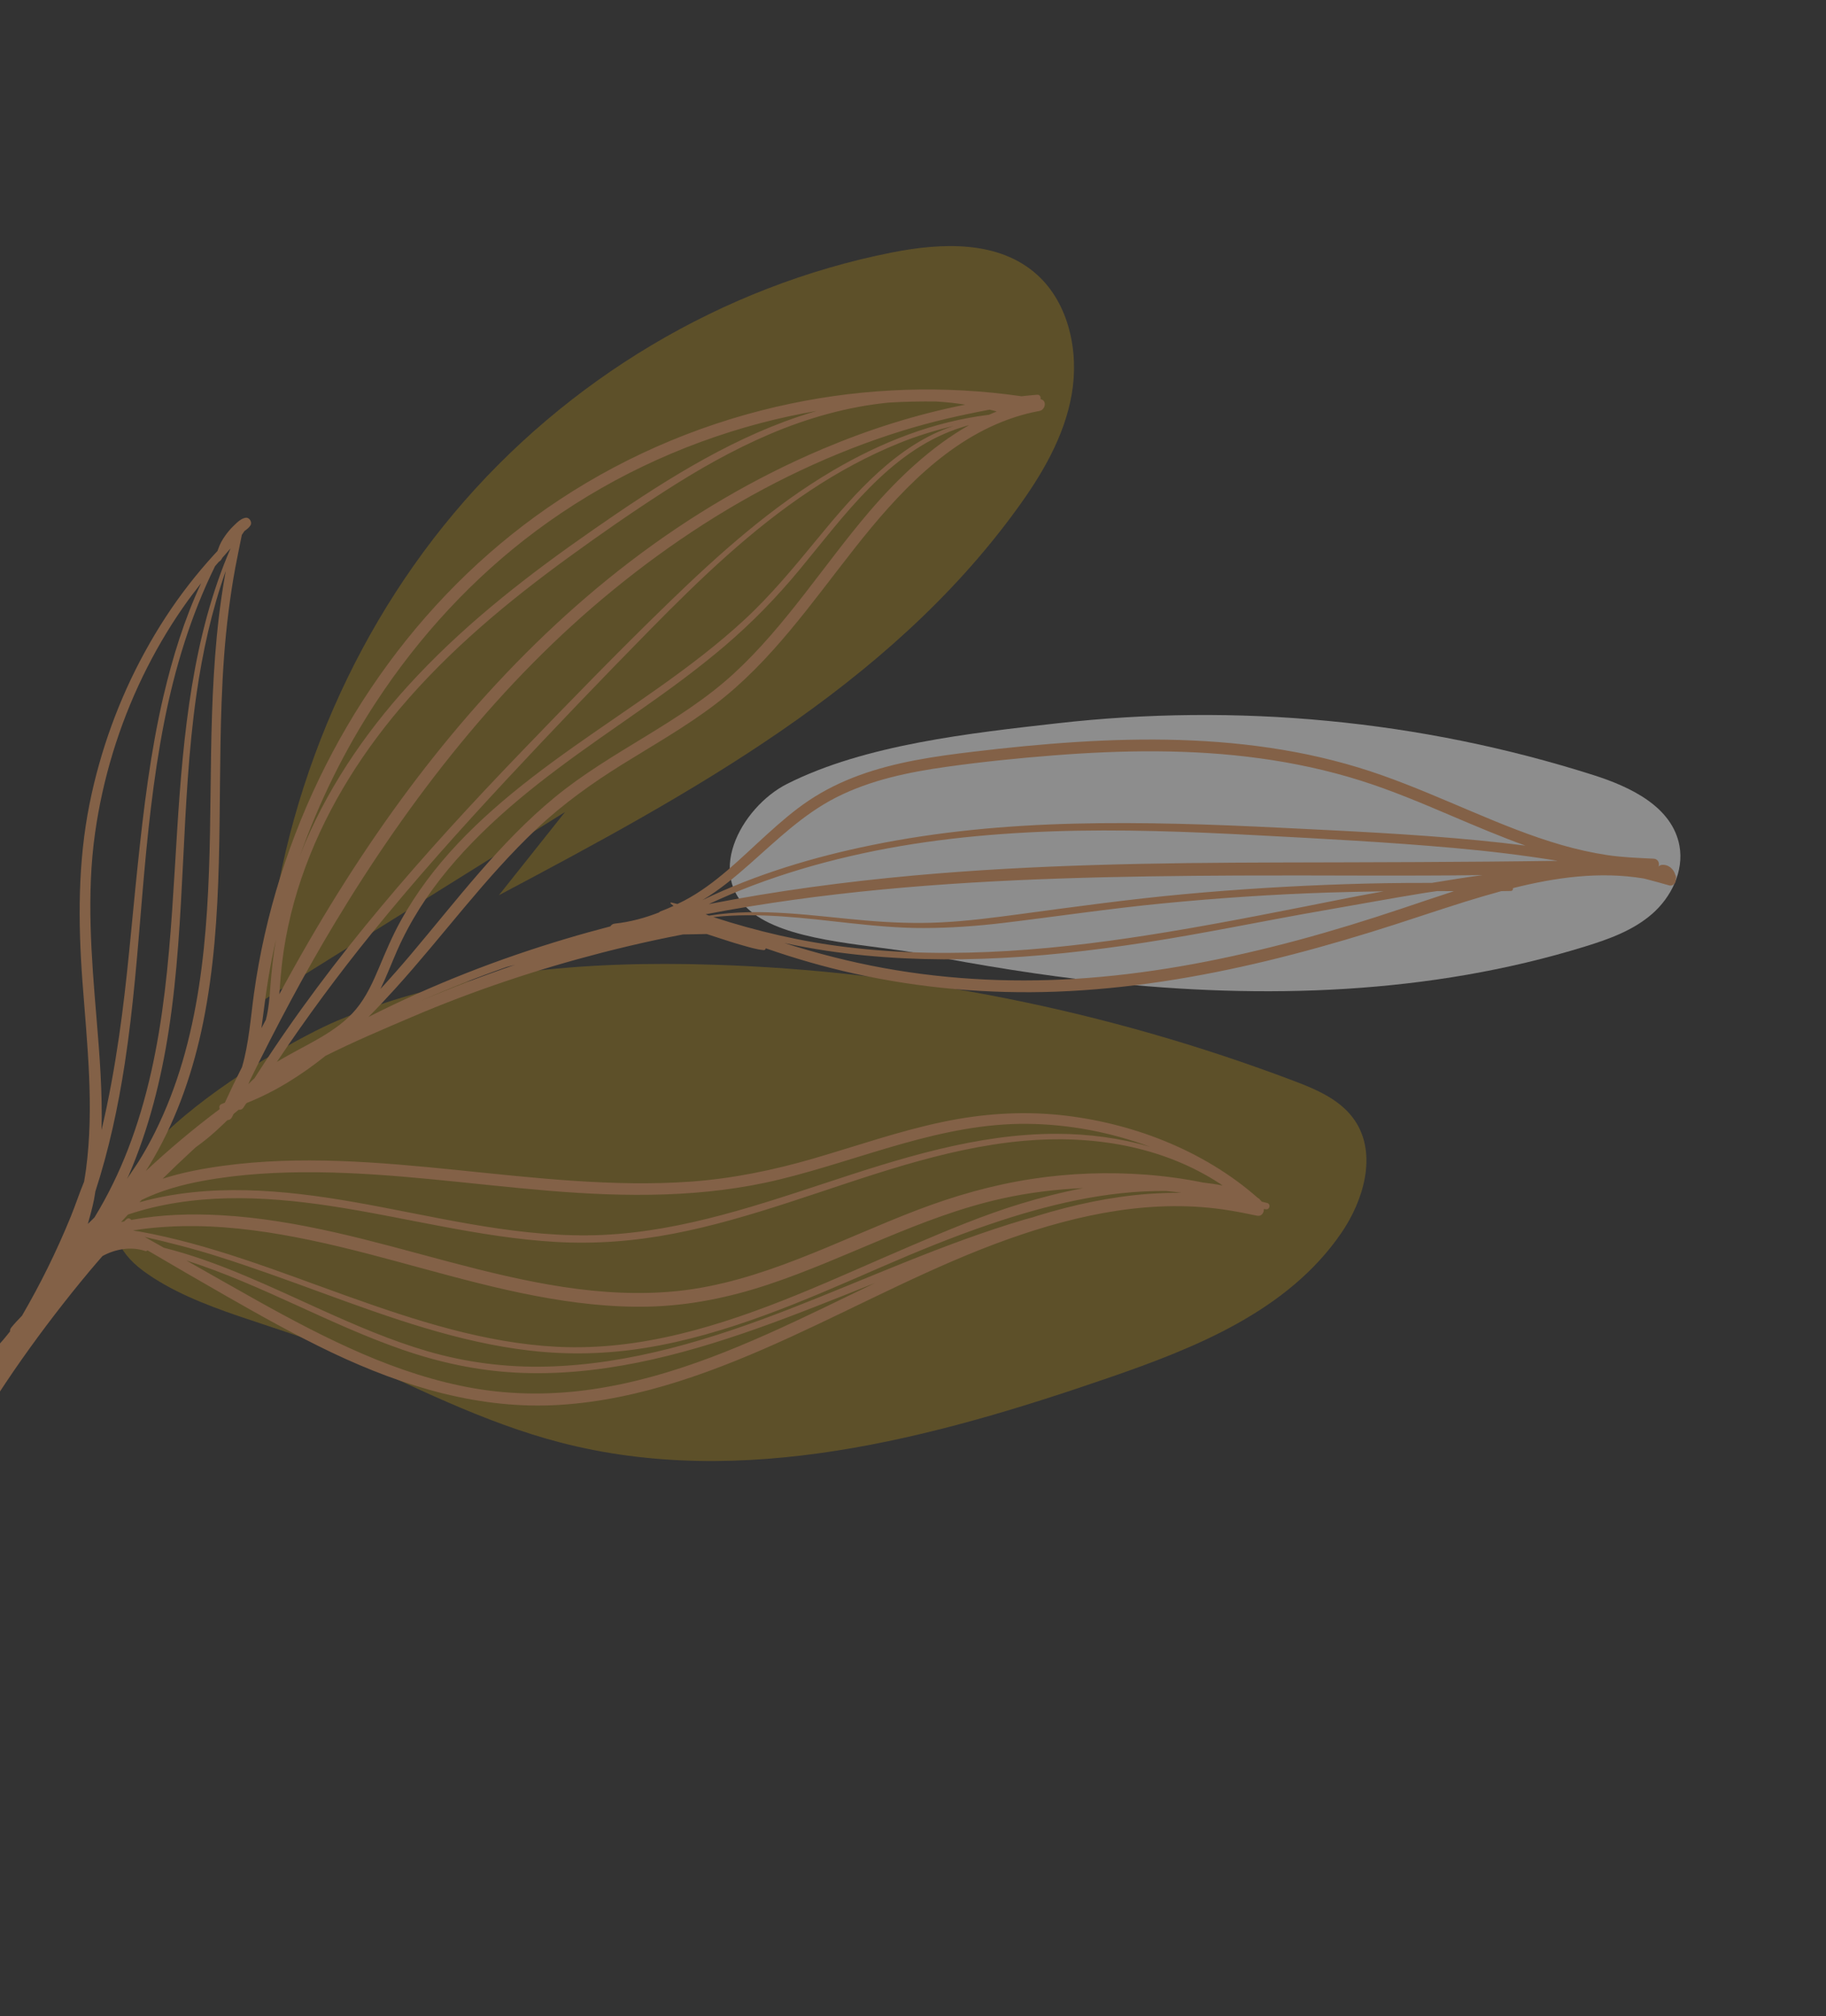
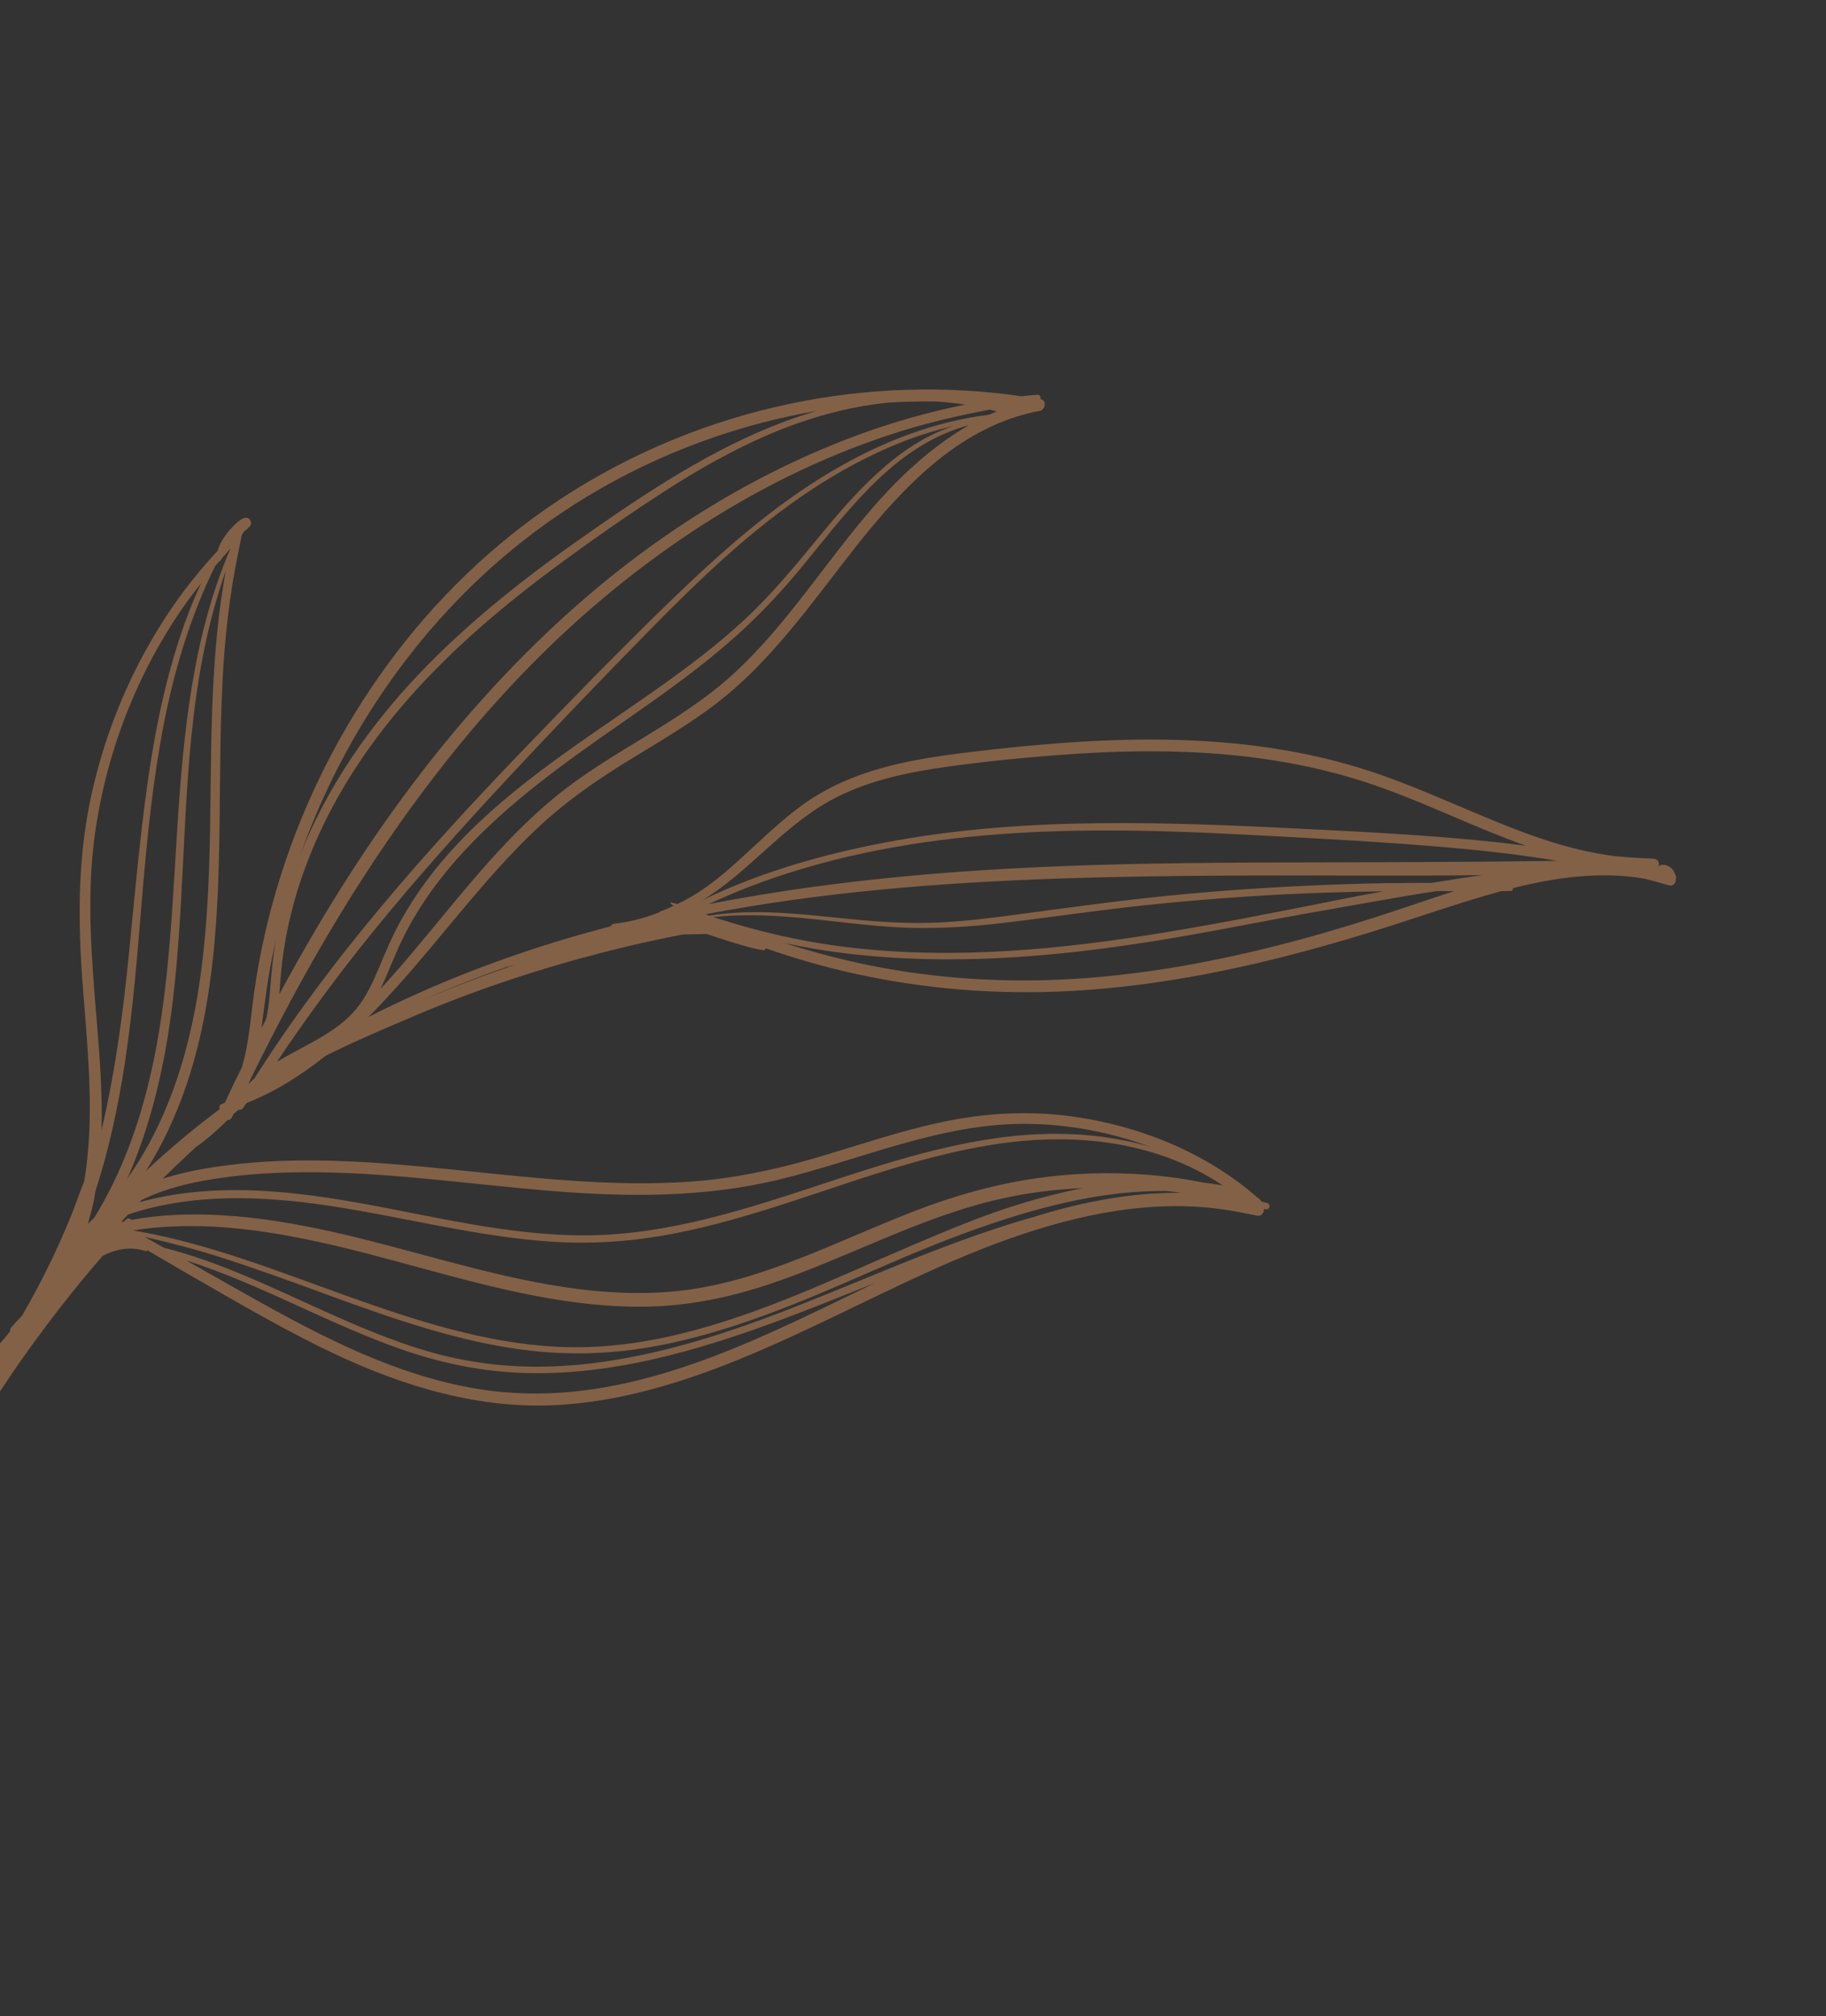
<svg xmlns="http://www.w3.org/2000/svg" width="48" height="53" viewBox="0 0 48 53" fill="none">
  <rect x="0" y="0" width="48" height="53" fill="#333333" stroke="none" />
-   <path d="M14.726 37.916C19.501 39.159 24.486 37.82 29.122 36.223C31.431 35.428 33.859 34.459 35.264 32.402C35.843 31.555 36.199 30.36 35.635 29.485C35.272 28.921 34.624 28.644 34.012 28.413C29.11 26.557 23.933 25.521 18.741 25.358C15.384 25.252 11.959 25.524 8.864 26.831C7.216 27.527 0.796 31.226 3.771 33.41C5.202 34.46 7.303 34.809 8.903 35.543C10.811 36.418 12.697 37.388 14.726 37.916Z" fill="#FFC107" fill-opacity="0.21" />
-   <path d="M13.114 23.532C18.135 20.869 23.328 18.06 26.725 13.388C27.382 12.485 27.975 11.49 28.171 10.371C28.368 9.252 28.1 7.982 27.268 7.227C26.253 6.307 24.744 6.38 23.435 6.639C19.004 7.517 14.893 9.964 11.937 13.485C8.981 17.005 7.197 21.578 6.947 26.278C9.582 24.633 12.218 22.988 14.854 21.344" fill="#FFC107" fill-opacity="0.21" />
-   <path d="M28.971 25.811C33.23 26.275 37.589 26.14 41.672 24.878C42.297 24.685 42.931 24.457 43.429 24.023C43.928 23.588 44.27 22.903 44.148 22.232C43.959 21.204 42.858 20.683 41.894 20.376C37.333 18.922 32.499 18.477 27.786 19.013C25.532 19.269 22.736 19.568 20.683 20.609C19.485 21.217 18.429 23.096 19.904 24.081C20.953 24.781 22.989 24.835 24.206 25.073C25.786 25.38 27.374 25.637 28.971 25.811Z" fill="white" fill-opacity="0.44" />
  <path d="M33.221 31.781L33.276 31.787C33.378 31.803 33.412 31.648 33.31 31.622C33.262 31.61 33.214 31.598 33.166 31.585L33.145 31.558L33.126 31.541C33.115 31.522 33.1 31.506 33.075 31.496L33.072 31.495C31.624 30.214 29.695 29.493 27.832 29.306C26.81 29.204 25.795 29.279 24.794 29.488C23.637 29.729 22.52 30.122 21.387 30.452C20.326 30.76 19.256 30.981 18.154 31.06C17.14 31.132 16.119 31.107 15.102 31.04C13.036 30.904 10.98 30.589 8.911 30.517C7.894 30.482 6.873 30.507 5.865 30.644C5.335 30.716 4.793 30.817 4.275 30.984C4.527 30.735 4.783 30.49 5.044 30.25C5.077 30.219 5.111 30.189 5.144 30.158C5.201 30.117 5.257 30.076 5.312 30.033C5.474 29.908 5.629 29.777 5.777 29.635C5.838 29.577 5.91 29.513 5.978 29.444C6.027 29.443 6.074 29.418 6.103 29.357C6.115 29.332 6.127 29.306 6.14 29.281C6.184 29.243 6.23 29.207 6.274 29.17C6.322 29.177 6.372 29.162 6.403 29.108C6.424 29.072 6.448 29.04 6.471 29.007L6.49 28.991C7.235 28.695 7.921 28.262 8.557 27.753C9.304 27.379 10.074 27.053 10.841 26.726C12.454 26.037 14.12 25.482 15.815 25.044C16.288 24.922 16.763 24.81 17.241 24.707C17.478 24.657 17.715 24.608 17.953 24.563C18.117 24.56 18.281 24.557 18.445 24.554C18.489 24.554 18.532 24.552 18.575 24.551C18.695 24.59 18.815 24.629 18.935 24.668C19.123 24.729 19.311 24.791 19.502 24.844C19.691 24.897 19.879 24.957 20.074 24.974C20.107 24.977 20.126 24.954 20.13 24.927C20.896 25.194 21.675 25.419 22.464 25.593C24.206 25.977 25.987 26.132 27.76 26.067C29.635 25.997 31.494 25.694 33.316 25.254C34.231 25.033 35.139 24.778 36.039 24.5C36.868 24.245 37.688 23.96 38.516 23.702C38.829 23.605 39.146 23.511 39.466 23.424C39.548 23.423 39.63 23.423 39.712 23.42C39.76 23.419 39.778 23.381 39.772 23.345C40.895 23.063 42.05 22.901 43.203 23.091C43.226 23.097 43.249 23.102 43.273 23.108C43.476 23.16 43.678 23.216 43.88 23.274C43.953 23.295 44.036 23.238 44.049 23.162L44.052 23.103C44.064 23.068 44.061 23.03 44.04 22.999C43.997 22.839 43.853 22.715 43.68 22.735C43.644 22.739 43.617 22.756 43.597 22.778C43.633 22.695 43.588 22.576 43.469 22.571C43.061 22.551 42.652 22.537 42.246 22.476C41.842 22.415 41.442 22.324 41.048 22.211C40.245 21.979 39.468 21.661 38.696 21.334C37.919 21.006 37.144 20.668 36.35 20.386C35.494 20.082 34.613 19.86 33.722 19.711C31.927 19.409 30.102 19.39 28.297 19.504C27.386 19.562 26.477 19.652 25.572 19.761C24.565 19.881 23.549 20.028 22.591 20.377C22.124 20.547 21.672 20.767 21.256 21.046C20.869 21.305 20.515 21.613 20.169 21.926C19.478 22.551 18.812 23.24 17.986 23.674C17.927 23.705 17.866 23.733 17.806 23.762C17.749 23.748 17.693 23.733 17.635 23.72L17.623 23.745C17.651 23.768 17.678 23.79 17.705 23.812C17.588 23.867 17.469 23.918 17.347 23.962L17.321 23.985C16.95 24.13 16.565 24.235 16.159 24.278C16.104 24.284 16.068 24.313 16.046 24.35C15.662 24.451 15.279 24.556 14.898 24.67C13.107 25.203 11.357 25.884 9.686 26.732C9.928 26.488 10.163 26.238 10.39 25.987C11.646 24.601 12.751 23.065 14.111 21.782C14.805 21.128 15.57 20.582 16.374 20.083C17.193 19.574 18.034 19.098 18.805 18.511C20.272 17.394 21.331 15.851 22.473 14.402C23.601 12.97 24.926 11.536 26.674 10.967C26.887 10.898 27.104 10.841 27.325 10.802C27.476 10.775 27.533 10.527 27.352 10.492C27.366 10.437 27.337 10.371 27.266 10.376C27.127 10.386 26.989 10.402 26.85 10.416C24.83 10.124 22.777 10.193 20.787 10.609C18.634 11.058 16.561 11.912 14.712 13.132C12.976 14.276 11.447 15.75 10.201 17.45C8.966 19.133 8.006 21.028 7.37 23.046C7.054 24.047 6.82 25.078 6.675 26.124C6.59 26.742 6.543 27.427 6.362 28.048C6.283 28.211 6.2 28.372 6.122 28.535C6.051 28.685 5.981 28.835 5.911 28.985C5.882 28.997 5.854 29.009 5.826 29.02C5.765 29.042 5.755 29.103 5.776 29.149L5.764 29.162C5.093 29.664 4.449 30.206 3.833 30.781C3.905 30.667 3.975 30.553 4.042 30.436C4.675 29.34 5.09 28.115 5.343 26.863C5.899 24.106 5.719 21.26 5.825 18.458C5.854 17.662 5.907 16.867 6.007 16.078C6.057 15.688 6.115 15.298 6.187 14.912C6.24 14.627 6.302 14.343 6.358 14.058C6.381 14.026 6.404 13.993 6.426 13.959C6.487 13.915 6.548 13.87 6.585 13.808C6.636 13.725 6.555 13.597 6.462 13.609C6.336 13.625 6.227 13.739 6.138 13.825C6.056 13.904 5.983 13.991 5.917 14.085C5.847 14.185 5.787 14.287 5.746 14.404C5.738 14.427 5.727 14.455 5.716 14.484C5.69 14.512 5.664 14.54 5.638 14.568C5.404 14.823 5.181 15.088 4.968 15.361C4.536 15.916 4.15 16.511 3.81 17.132C3.13 18.372 2.636 19.727 2.354 21.13C2.045 22.671 2.052 24.229 2.167 25.799C2.289 27.442 2.479 29.1 2.261 30.738C2.247 30.846 2.228 30.955 2.21 31.063C2.085 31.364 1.982 31.681 1.861 31.978C1.675 32.434 1.473 32.882 1.256 33.323C1.044 33.753 0.817 34.173 0.578 34.585C0.48 34.686 0.385 34.786 0.295 34.897C0.269 34.931 0.26 34.966 0.264 34.998C0.205 35.07 0.148 35.144 0.088 35.214C-0.026 35.345 -0.144 35.474 -0.262 35.602C-0.324 35.669 -0.303 35.747 -0.251 35.794C-0.395 36.015 -0.537 36.237 -0.671 36.464C-0.728 36.559 -0.782 36.655 -0.837 36.751C-0.94 36.895 -1.043 37.04 -1.148 37.184C-1.172 37.216 -1.155 37.25 -1.129 37.265C-1.202 37.397 -1.276 37.529 -1.349 37.661C-1.417 37.785 -1.645 38.067 -1.523 38.21C-1.371 38.387 -1.226 38.067 -1.168 37.961C-1.145 37.919 -1.122 37.878 -1.098 37.835L-1.093 37.832C-1.134 37.92 -1.172 38.01 -1.2 38.105C-1.229 38.2 -1.102 38.251 -1.045 38.189C-0.881 38.012 -0.761 37.803 -0.636 37.594C-0.509 37.381 -0.38 37.17 -0.248 36.961C0.014 36.547 0.285 36.14 0.567 35.74C1.131 34.939 1.726 34.165 2.351 33.416C2.464 33.281 2.579 33.149 2.694 33.016C3.036 32.83 3.439 32.759 3.816 32.883C3.842 32.892 3.862 32.882 3.877 32.866C4.563 33.271 5.253 33.669 5.944 34.065C6.859 34.588 7.778 35.103 8.727 35.555C10.616 36.453 12.622 37.057 14.702 36.929C16.838 36.798 18.869 36.021 20.802 35.135C22.698 34.266 24.541 33.27 26.506 32.57C28.359 31.911 30.353 31.491 32.323 31.818C32.563 31.857 32.803 31.905 33.041 31.955C33.162 31.981 33.23 31.878 33.221 31.781ZM18.549 24.032C20.081 23.739 21.629 23.53 23.18 23.382C26.296 23.086 29.433 23.029 32.564 23.014C34.697 23.004 36.835 23.031 38.969 23.003C38.545 23.06 38.121 23.128 37.698 23.198C37.678 23.201 37.658 23.205 37.637 23.208C37.596 23.208 37.555 23.208 37.514 23.208C36.801 23.207 36.088 23.217 35.375 23.241C33.95 23.288 32.527 23.375 31.108 23.506C29.679 23.638 28.26 23.834 26.838 24.025C26.145 24.118 25.448 24.21 24.749 24.245C24.081 24.279 23.413 24.253 22.745 24.195C21.384 24.078 19.995 23.848 18.639 24.068C18.608 24.056 18.579 24.044 18.549 24.032ZM18.752 24.107C19.948 23.977 21.145 24.133 22.34 24.265C22.985 24.335 23.631 24.396 24.279 24.394C24.978 24.393 25.678 24.343 26.372 24.26C27.777 24.091 29.176 23.881 30.585 23.745C32.02 23.606 33.459 23.509 34.899 23.462C35.39 23.446 35.88 23.436 36.371 23.429C36.045 23.488 35.72 23.548 35.395 23.612C33.842 23.919 32.291 24.233 30.729 24.492C27.94 24.955 25.09 25.239 22.261 24.896C21.065 24.752 19.898 24.479 18.752 24.107ZM36.831 23.888C35.938 24.187 35.038 24.465 34.129 24.71C32.321 25.196 30.477 25.561 28.609 25.705C26.814 25.844 25.007 25.769 23.227 25.445C22.343 25.284 21.474 25.06 20.617 24.788C20.984 24.867 21.353 24.934 21.721 24.99C23.083 25.194 24.459 25.248 25.83 25.202C27.264 25.154 28.69 24.993 30.106 24.774C31.679 24.532 33.236 24.202 34.803 23.93C35.675 23.779 36.545 23.618 37.418 23.476C37.54 23.456 37.662 23.44 37.784 23.422C37.929 23.423 38.075 23.424 38.221 23.425C37.756 23.576 37.294 23.733 36.831 23.888ZM40.946 22.627C38.503 22.663 36.06 22.665 33.617 22.671C30.418 22.679 27.218 22.724 24.033 23.012C22.221 23.176 20.416 23.417 18.631 23.765C19.012 23.589 19.396 23.422 19.79 23.274C20.622 22.96 21.476 22.707 22.341 22.507C24.088 22.101 25.877 21.915 27.669 21.853C29.449 21.791 31.231 21.86 33.012 21.954C34.745 22.045 36.48 22.135 38.211 22.289C39.124 22.37 40.038 22.479 40.946 22.627ZM19.714 22.706C20.43 22.073 21.12 21.4 21.973 20.965C22.883 20.501 23.898 20.293 24.899 20.154C25.826 20.024 26.761 19.929 27.695 19.856C29.496 19.715 31.318 19.686 33.118 19.933C34.014 20.056 34.904 20.246 35.771 20.52C36.579 20.775 37.362 21.106 38.144 21.439C38.788 21.713 39.438 21.99 40.1 22.228C39.691 22.176 39.281 22.13 38.87 22.09C37.137 21.922 35.397 21.844 33.659 21.758C31.855 21.668 30.049 21.606 28.244 21.65C26.453 21.694 24.664 21.857 22.909 22.216C21.389 22.526 19.872 22.981 18.465 23.66C18.913 23.394 19.323 23.052 19.714 22.706ZM9.356 26.531C9.102 26.836 8.778 27.063 8.443 27.262C8.063 27.487 7.658 27.681 7.278 27.914C8.061 26.742 8.898 25.61 9.781 24.521C10.913 23.125 12.109 21.789 13.329 20.478C14.566 19.15 15.823 17.84 17.094 16.547C18.403 15.216 19.753 13.917 21.303 12.89C22.043 12.4 22.824 11.976 23.643 11.645C24.111 11.456 24.586 11.312 25.068 11.196C23.588 11.681 22.465 12.969 21.479 14.172C20.872 14.91 20.267 15.645 19.568 16.291C18.863 16.943 18.098 17.521 17.32 18.073C15.85 19.116 14.316 20.079 12.959 21.281C12.323 21.844 11.726 22.46 11.215 23.149C10.963 23.489 10.73 23.847 10.525 24.22C10.314 24.602 10.145 25.003 9.976 25.406C9.809 25.802 9.631 26.203 9.356 26.531ZM22.852 13.448C21.653 14.852 20.655 16.448 19.296 17.699C17.873 19.008 16.064 19.738 14.58 20.96C13.139 22.146 12.004 23.664 10.797 25.092C10.54 25.396 10.274 25.698 10.002 25.995C10.16 25.669 10.289 25.328 10.435 24.996C10.606 24.607 10.807 24.233 11.033 23.875C11.486 23.157 12.041 22.51 12.639 21.92C13.912 20.664 15.385 19.676 16.835 18.66C17.598 18.126 18.353 17.575 19.064 16.968C19.771 16.364 20.417 15.7 21.015 14.978C22.194 13.553 23.348 11.91 25.134 11.281C25.247 11.242 25.361 11.206 25.476 11.174C24.478 11.742 23.608 12.565 22.852 13.448ZM9.886 18.454C11.024 16.718 12.445 15.182 14.086 13.958C15.858 12.638 17.871 11.682 19.988 11.123C20.476 10.994 20.97 10.888 21.467 10.802C21.311 10.848 21.156 10.895 21.003 10.947C19.046 11.606 17.275 12.755 15.579 13.935C13.945 15.07 12.357 16.295 10.977 17.756C9.763 19.04 8.719 20.517 8.014 22.172C7.968 22.281 7.926 22.393 7.883 22.503C8.389 21.073 9.063 19.708 9.886 18.454ZM10.519 18.616C11.813 17.087 13.351 15.811 14.951 14.647C15.775 14.047 16.615 13.464 17.47 12.913C18.354 12.343 19.271 11.822 20.235 11.411C21.229 10.988 22.292 10.686 23.371 10.582C23.784 10.557 24.199 10.549 24.613 10.554C24.868 10.569 25.122 10.596 25.375 10.637C24.094 10.889 22.84 11.288 21.637 11.796C19.833 12.558 18.128 13.566 16.562 14.763C15.018 15.942 13.61 17.301 12.326 18.779C11.066 20.23 9.934 21.795 8.908 23.435C8.357 24.316 7.837 25.217 7.342 26.134C7.356 25.967 7.367 25.802 7.381 25.642C7.455 24.771 7.643 23.912 7.922 23.09C8.486 21.432 9.408 19.927 10.519 18.616ZM7.054 25.715C7.11 25.375 7.178 25.039 7.253 24.704C7.181 25.111 7.139 25.52 7.107 25.933C7.086 26.222 7.062 26.523 6.989 26.805C6.95 26.879 6.91 26.952 6.872 27.026C6.933 26.589 6.982 26.15 7.054 25.715ZM6.567 28.405C7.259 26.993 7.994 25.605 8.802 24.262C9.789 22.622 10.877 21.044 12.082 19.572C13.3 18.085 14.645 16.709 16.123 15.503C17.639 14.265 19.289 13.192 21.049 12.364C21.922 11.952 22.822 11.6 23.742 11.316C24.491 11.085 25.249 10.912 26.016 10.768C26.078 10.784 26.14 10.799 26.201 10.815C26.133 10.844 26.064 10.872 25.996 10.903C24.544 11.08 23.161 11.624 21.891 12.371C20.296 13.309 18.899 14.56 17.565 15.854C16.245 17.134 14.959 18.458 13.682 19.785C12.418 21.098 11.182 22.442 10.009 23.845C8.848 25.233 7.755 26.683 6.771 28.215C6.744 28.256 6.718 28.299 6.691 28.341C6.636 28.39 6.582 28.443 6.529 28.498C6.542 28.467 6.555 28.437 6.567 28.405ZM13.509 25.371C12.686 25.652 11.871 25.962 11.071 26.305C11.81 25.978 12.563 25.682 13.325 25.416C13.4 25.396 13.475 25.376 13.551 25.358L13.509 25.371ZM5.822 15.697C5.723 16.379 5.661 17.066 5.62 17.755C5.537 19.134 5.545 20.519 5.52 21.901C5.47 24.587 5.277 27.351 4.073 29.763C3.86 30.191 3.615 30.601 3.34 30.988C3.354 30.956 3.371 30.925 3.385 30.893C3.91 29.677 4.239 28.374 4.44 27.055C4.885 24.145 4.747 21.17 5.164 18.256C5.322 17.151 5.563 16.055 5.934 15.009C5.891 15.24 5.856 15.47 5.822 15.697ZM2.538 26.773C2.402 25.144 2.27 23.518 2.499 21.896C2.701 20.465 3.127 19.075 3.749 17.788C4.059 17.149 4.415 16.535 4.818 15.957C4.968 15.741 5.126 15.534 5.287 15.329C4.848 16.272 4.535 17.282 4.297 18.298C3.954 19.766 3.774 21.269 3.617 22.772C3.46 24.262 3.346 25.758 3.13 27.24C3.009 28.066 2.861 28.891 2.669 29.703C2.695 28.728 2.62 27.747 2.538 26.773ZM2.469 31.543C2.484 31.468 2.494 31.392 2.507 31.317C2.861 30.229 3.104 29.1 3.279 27.962C3.506 26.487 3.617 24.994 3.742 23.505C3.87 21.988 4.023 20.47 4.316 18.979C4.596 17.556 5.019 16.172 5.653 14.882C5.688 14.842 5.723 14.803 5.757 14.763C5.8 14.744 5.823 14.703 5.845 14.662C5.917 14.579 5.987 14.496 6.06 14.415C5.064 16.719 4.817 19.294 4.658 21.808C4.478 24.638 4.392 27.559 3.363 30.213C3.122 30.835 2.83 31.435 2.484 32C2.426 32.057 2.369 32.116 2.309 32.172C2.369 31.964 2.425 31.755 2.469 31.543ZM3.728 31.539C4.229 31.293 4.782 31.141 5.325 31.041C6.321 30.857 7.341 30.803 8.354 30.814C10.386 30.836 12.405 31.132 14.43 31.3C16.46 31.468 18.502 31.487 20.488 31.004C22.66 30.476 24.741 29.517 27.014 29.541C28.109 29.553 29.203 29.763 30.24 30.147C29.444 29.912 28.61 29.806 27.79 29.803C25.685 29.797 23.646 30.453 21.667 31.107C19.644 31.774 17.588 32.456 15.437 32.472C13.367 32.488 11.34 31.953 9.306 31.597C7.45 31.272 5.495 31.092 3.666 31.602C3.686 31.581 3.708 31.56 3.728 31.539ZM3.651 32.369C3.601 32.36 3.551 32.354 3.501 32.346L3.497 32.344C3.553 32.335 3.609 32.325 3.666 32.317C4.152 32.25 4.645 32.224 5.136 32.229C6.148 32.24 7.156 32.389 8.149 32.596C10.137 33.01 12.07 33.68 14.065 34.061C15.055 34.25 16.061 34.37 17.065 34.345C18.129 34.318 19.169 34.105 20.177 33.771C22.253 33.084 24.184 31.984 26.328 31.507C27.04 31.348 27.757 31.262 28.475 31.23C27.919 31.337 27.369 31.477 26.828 31.642C25.858 31.938 24.922 32.332 23.989 32.73C22.976 33.161 21.974 33.619 20.954 34.034C18.943 34.851 16.846 35.511 14.652 35.402C12.758 35.307 10.922 34.71 9.134 34.071C7.331 33.426 5.532 32.706 3.651 32.369ZM15.595 36.515C14.561 36.668 13.508 36.673 12.472 36.495C11.463 36.321 10.482 35.996 9.536 35.589C8.58 35.177 7.656 34.687 6.744 34.177C6.128 33.832 5.514 33.483 4.899 33.133C5.903 33.452 6.88 33.892 7.837 34.328C8.739 34.739 9.642 35.153 10.575 35.476C11.543 35.812 12.538 36.026 13.555 36.08C15.722 36.195 17.859 35.642 19.886 34.926C20.934 34.555 21.966 34.137 23 33.725C22.548 33.943 22.096 34.163 21.644 34.381C19.717 35.307 17.72 36.201 15.595 36.515ZM30.195 31.382C29.204 31.455 28.226 31.666 27.276 31.956C27.235 31.969 27.194 31.984 27.152 31.997C27.072 32.02 26.991 32.039 26.912 32.063C24.803 32.688 22.801 33.612 20.752 34.409C18.711 35.203 16.564 35.87 14.36 35.922C13.306 35.947 12.257 35.815 11.237 35.518C10.284 35.24 9.366 34.844 8.458 34.434C7.106 33.824 5.741 33.157 4.308 32.798C4.14 32.704 3.973 32.608 3.805 32.514C4.457 32.662 5.104 32.828 5.745 33.032C6.664 33.323 7.571 33.655 8.478 33.987C10.254 34.636 12.056 35.286 13.931 35.502C14.943 35.619 15.958 35.593 16.96 35.431C18.03 35.259 19.072 34.949 20.09 34.577C21.129 34.198 22.142 33.751 23.156 33.31C24.103 32.898 25.051 32.509 26.027 32.178C27.512 31.674 29.078 31.29 30.653 31.306C30.791 31.321 30.93 31.335 31.068 31.354C30.775 31.352 30.483 31.361 30.195 31.382ZM31.619 31.083C31.13 30.984 30.635 30.916 30.14 30.878C29.136 30.801 28.126 30.837 27.133 30.988C26.091 31.146 25.083 31.435 24.098 31.812C23.052 32.212 22.034 32.686 20.989 33.091C19.964 33.49 18.907 33.822 17.81 33.936C16.81 34.039 15.799 33.98 14.802 33.828C12.773 33.519 10.816 32.848 8.814 32.396C7.818 32.171 6.809 31.997 5.792 31.942C5.017 31.9 4.22 31.923 3.452 32.067C3.426 32.028 3.366 32.007 3.322 32.05C3.302 32.068 3.284 32.087 3.265 32.105C3.238 32.111 3.211 32.116 3.184 32.122C3.244 32.056 3.304 31.991 3.364 31.926C5.055 31.358 6.894 31.431 8.65 31.694C10.643 31.993 12.608 32.531 14.622 32.646C15.655 32.704 16.679 32.625 17.692 32.43C18.724 32.233 19.732 31.932 20.731 31.608C22.754 30.952 24.773 30.18 26.906 29.988C28.679 29.829 30.541 30.11 32.079 31.12C32.099 31.133 32.119 31.148 32.139 31.162C31.967 31.128 31.793 31.103 31.619 31.083Z" fill="#836147" />
</svg>